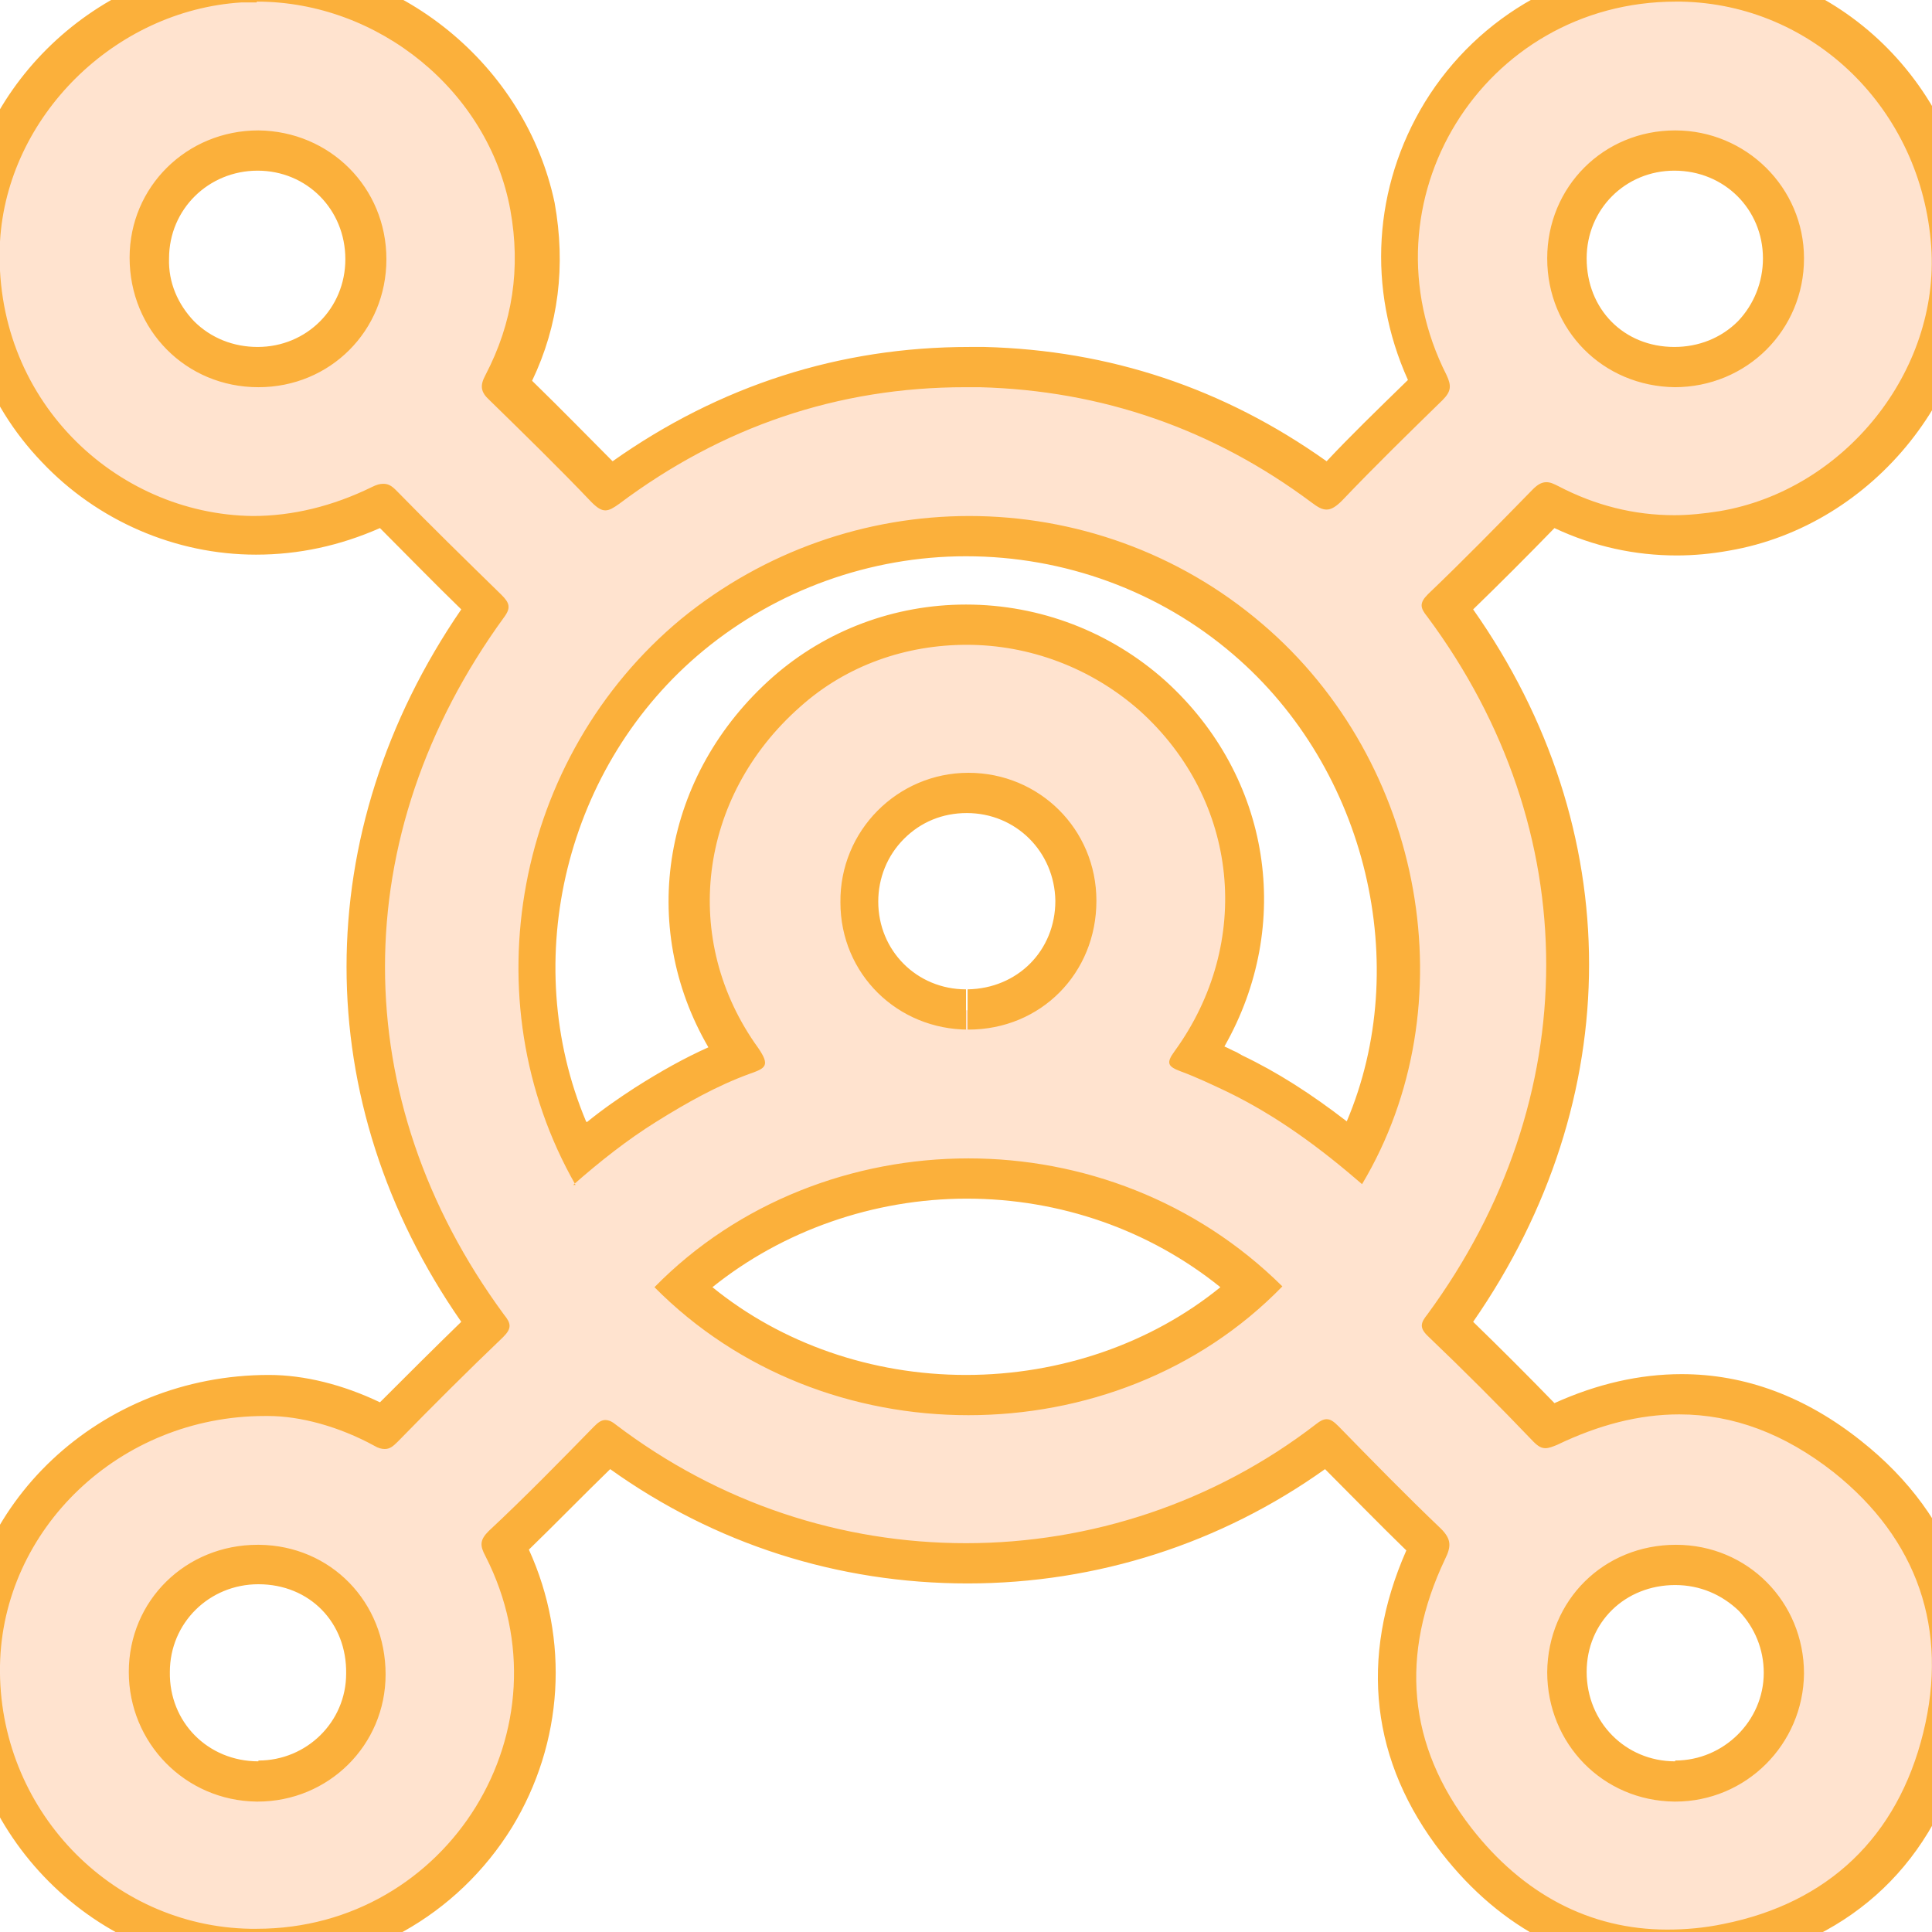
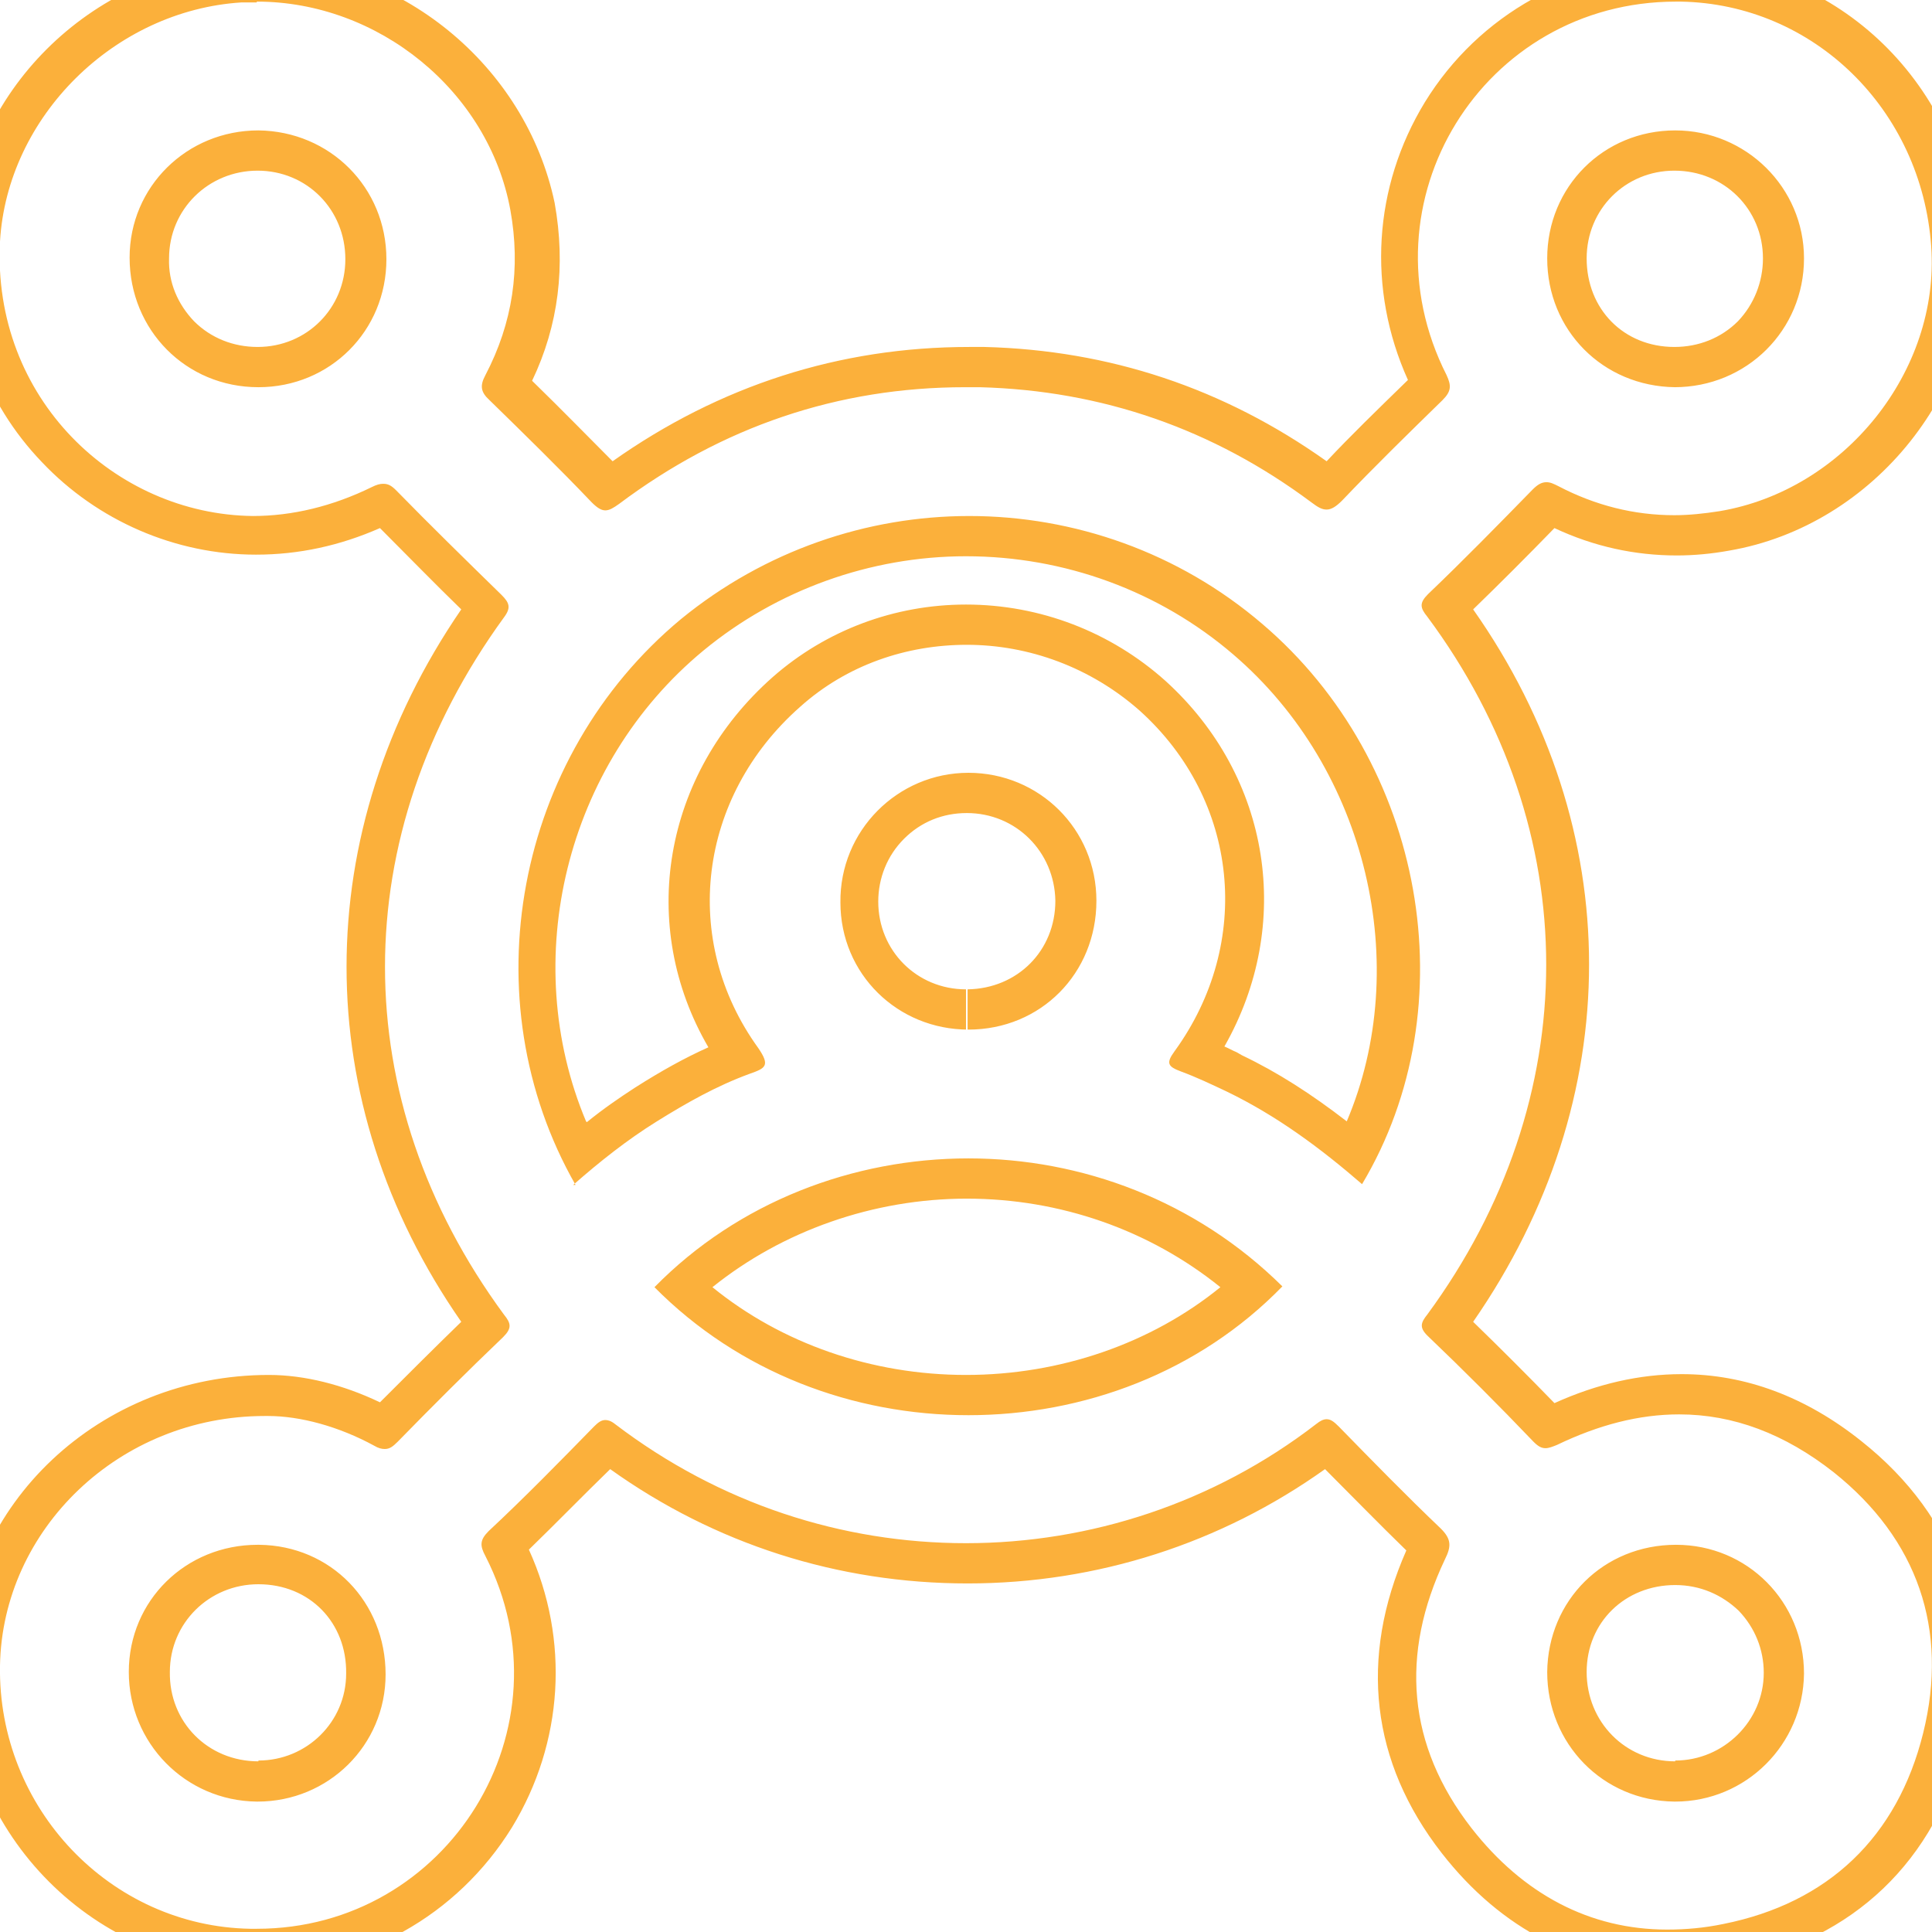
<svg xmlns="http://www.w3.org/2000/svg" id="Layer_1" width="24" height="24" viewBox="0 0 24 24">
  <defs>
    <style>.cls-1{fill:#ffe3cf;}.cls-2{fill:#fbb03b;}</style>
  </defs>
-   <path class="cls-1" d="M20.71,24.23c-1.03,0-1.94-.47-2.63-1.35-.84-1.08-.97-2.33-.36-3.6-.44-.5-.86-.93-1.28-1.36-1.23,.98-2.83,1.52-4.45,1.52s-3.17-.52-4.46-1.5c-.44,.45-.86,.87-1.28,1.28,.56,1.09,.51,2.35-.12,3.37-.63,1.03-1.73,1.64-2.93,1.64-1.97-.04-3.48-1.63-3.45-3.54,.03-1.85,1.62-3.35,3.54-3.35h0c.5,0,1,.14,1.48,.4,.42-.43,.85-.86,1.28-1.28-2.03-2.81-2.02-6.12,0-8.91-.45-.44-.88-.86-1.29-1.29-.51,.26-1.04,.39-1.59,.39-.93,0-1.84-.39-2.48-1.07C.04,4.88-.3,3.97-.25,2.99-.16,1.3,1.26-.11,2.99-.22c.07,0,.14,0,.21,0,1.65,0,3.11,1.2,3.39,2.79,.14,.78,.03,1.53-.34,2.21,.43,.43,.86,.85,1.28,1.29,1.33-1,2.83-1.5,4.46-1.5h.19c1.57,.04,3,.54,4.26,1.48,.46-.43,.88-.85,1.31-1.26-.55-1.1-.51-2.36,.12-3.38,.63-1.02,1.73-1.63,2.95-1.63,1.85,.03,3.29,1.44,3.42,3.27,.12,1.67-1.16,3.27-2.84,3.56-.2,.04-.41,.05-.6,.05-.54,0-1.06-.13-1.56-.39-.43,.43-.86,.86-1.29,1.28,2.02,2.77,2.01,6.16,0,8.91,.44,.43,.87,.86,1.29,1.29,.55-.28,1.1-.42,1.63-.42,.73,0,1.43,.26,2.07,.77,1.13,.9,1.54,2.11,1.2,3.5-.34,1.39-1.27,2.27-2.67,2.56-.25,.05-.51,.08-.75,.08h0ZM3.2,19.44c-.76,0-1.35,.59-1.35,1.33,0,.74,.6,1.35,1.34,1.36,.75,0,1.35-.6,1.36-1.33,0-.76-.56-1.35-1.32-1.36l-.02-.25v.25Zm17.6,0c-.76,0-1.34,.57-1.35,1.33,0,.76,.58,1.35,1.34,1.36,.75,0,1.36-.6,1.36-1.34,0-.36-.13-.7-.38-.95-.25-.25-.59-.4-.96-.4v0Zm-12.35-3.44c.94,.85,2.21,1.34,3.54,1.34s2.61-.49,3.54-1.34c-.97-.87-2.21-1.34-3.54-1.34s-2.6,.49-3.54,1.35Zm3.54-9.34c-1.25,0-2.46,.44-3.42,1.23-1.89,1.57-2.47,4.29-1.39,6.44,.3-.25,.56-.45,.83-.61,.42-.27,.79-.46,1.15-.6-1-1.49-.74-3.35,.59-4.53,.61-.54,1.4-.83,2.23-.83s1.68,.32,2.31,.89c1.29,1.17,1.51,3.03,.53,4.47,.16,.06,.29,.13,.42,.19,.56,.27,1.05,.59,1.57,1.02,1.06-2.06,.5-4.81-1.33-6.38-.97-.83-2.2-1.28-3.48-1.28Zm0,3.19c-.36,0-.7,.14-.95,.4-.25,.26-.39,.59-.39,.96,0,.75,.6,1.34,1.34,1.34,.77,0,1.35-.58,1.35-1.35,0-.75-.59-1.34-1.34-1.34v0ZM20.8,1.87c-.75,0-1.34,.59-1.34,1.34,0,.75,.59,1.34,1.34,1.35,.38,0,.72-.14,.97-.4,.25-.25,.39-.59,.39-.95,0-.74-.61-1.34-1.35-1.34Zm-17.6,0c-.75,0-1.35,.59-1.35,1.33,0,.37,.13,.71,.39,.96,.25,.25,.6,.4,.96,.4,.75,0,1.34-.59,1.34-1.34,0-.75-.59-1.34-1.34-1.35v0Z" />
  <path class="cls-2" d="M3.19,.02c1.51,0,2.88,1.11,3.15,2.59,.13,.72,.03,1.4-.31,2.05-.07,.13-.06,.21,.05,.31,.43,.42,.86,.84,1.27,1.27,.07,.07,.12,.1,.17,.1,.05,0,.1-.03,.17-.08,1.28-.96,2.72-1.45,4.3-1.45,.06,0,.12,0,.18,0,1.52,.04,2.9,.52,4.12,1.43,.08,.06,.13,.09,.19,.09,.06,0,.12-.04,.19-.11,.41-.43,.83-.84,1.25-1.25,.11-.11,.11-.18,.05-.31C16.88,2.51,18.42,.02,20.82,.02h.06c1.65,.03,2.99,1.34,3.11,3.04,.11,1.55-1.08,3.03-2.63,3.29-.19,.03-.38,.05-.56,.05-.5,0-.98-.12-1.44-.36-.06-.03-.1-.05-.15-.05-.06,0-.11,.03-.17,.09-.43,.44-.86,.88-1.3,1.3-.11,.11-.1,.17-.01,.28,1.97,2.65,1.97,5.99,0,8.67-.08,.1-.1,.16,0,.26,.45,.43,.89,.87,1.32,1.32,.06,.06,.1,.08,.15,.08,.04,0,.09-.02,.14-.04,.52-.25,1.02-.38,1.52-.38,.67,0,1.31,.24,1.92,.72,1.04,.83,1.43,1.95,1.11,3.24-.32,1.29-1.18,2.11-2.48,2.37-.24,.05-.47,.07-.7,.07-.96,0-1.79-.44-2.43-1.26-.8-1.03-.89-2.16-.33-3.34,.08-.16,.08-.25-.05-.38-.43-.41-.85-.84-1.27-1.27-.06-.06-.1-.09-.15-.09-.04,0-.08,.02-.13,.06-1.27,.98-2.81,1.48-4.35,1.48s-3.06-.49-4.36-1.48c-.05-.04-.09-.05-.12-.05-.05,0-.09,.03-.14,.08-.43,.44-.86,.88-1.31,1.3-.11,.11-.11,.18-.04,.31,1.09,2.13-.46,4.63-2.84,4.63-.03,0-.05,0-.08,0C1.37,23.93-.03,22.46,0,20.69c.03-1.69,1.48-3.1,3.29-3.1h.04c.4,0,.88,.13,1.32,.37,.05,.03,.09,.04,.13,.04,.06,0,.1-.03,.16-.09,.43-.44,.86-.87,1.31-1.3,.11-.11,.1-.17,.01-.28-1.97-2.68-1.97-5.95,0-8.66,.09-.12,.07-.18-.03-.28-.44-.43-.88-.86-1.31-1.3-.06-.06-.1-.08-.16-.08-.04,0-.08,.01-.14,.04-.49,.24-.99,.36-1.48,.36C1.43,6.39-.1,4.95,0,3,.09,1.45,1.42,.13,3,.03c.06,0,.13,0,.19,0M20.8,4.81c.9,0,1.61-.71,1.61-1.6,0-.88-.72-1.59-1.6-1.59h0c-.89,0-1.59,.7-1.59,1.59,0,.89,.69,1.59,1.59,1.6h0m-17.6,0h0c.89,0,1.59-.7,1.59-1.59,0-.89-.7-1.59-1.59-1.6h0c-.89,0-1.6,.7-1.6,1.58,0,.9,.7,1.61,1.6,1.61m3.91,9.91c.33-.29,.67-.56,1.04-.79,.37-.23,.74-.44,1.15-.59,.2-.07,.26-.1,.11-.32-.97-1.34-.75-3.12,.52-4.24,.58-.52,1.32-.77,2.07-.77,.77,0,1.54,.28,2.15,.82,1.23,1.11,1.41,2.88,.43,4.23-.11,.15-.08,.19,.08,.25,.19,.07,.38,.16,.57,.25,.62,.3,1.16,.7,1.68,1.15,1.32-2.21,.78-5.24-1.24-6.96-1.04-.89-2.34-1.34-3.64-1.34-1.27,0-2.54,.43-3.58,1.28-2.06,1.71-2.63,4.72-1.31,7.03m4.88-1.93h0c.9,0,1.59-.7,1.59-1.6,0-.89-.71-1.59-1.59-1.59h0c-.88,0-1.6,.72-1.59,1.61,0,.89,.71,1.58,1.59,1.58m0,4.79c1.43,0,2.86-.53,3.9-1.6-1.08-1.07-2.5-1.59-3.9-1.59-1.43,0-2.86,.54-3.9,1.6,1.05,1.06,2.47,1.59,3.9,1.59M3.2,22.38c.88,0,1.59-.7,1.59-1.58,0-.9-.68-1.6-1.57-1.61h-.02c-.89,0-1.6,.69-1.6,1.58,0,.88,.7,1.6,1.59,1.61h.02m17.6,0c.88,0,1.59-.71,1.6-1.59,0-.89-.7-1.6-1.59-1.6h0c-.9,0-1.59,.69-1.6,1.58,0,.89,.69,1.6,1.58,1.61h.01M3.19-.48c-.07,0-.15,0-.22,0C1.12-.36-.4,1.16-.49,2.97c-.05,1.05,.3,2.03,1.01,2.77,.69,.73,1.66,1.15,2.66,1.15,.53,0,1.04-.11,1.54-.33,.34,.34,.67,.68,1.01,1.01-1.9,2.77-1.9,6.12,0,8.85-.34,.33-.68,.67-1.01,1-.46-.22-.94-.34-1.38-.34-2.1,0-3.8,1.61-3.83,3.59-.03,2.04,1.59,3.74,3.61,3.79h.09c1.29,0,2.47-.66,3.15-1.76,.64-1.05,.72-2.33,.21-3.45,.34-.33,.67-.67,1.01-1,1.3,.93,2.83,1.42,4.44,1.42s3.15-.5,4.44-1.42c.34,.34,.67,.68,1.01,1.01-.59,1.34-.44,2.63,.44,3.76,.74,.95,1.72,1.45,2.83,1.45,.26,0,.53-.03,.8-.08,1.49-.3,2.5-1.27,2.87-2.74,.36-1.47-.09-2.8-1.29-3.75-.69-.55-1.44-.83-2.23-.83-.52,0-1.05,.12-1.58,.36-.33-.34-.67-.68-1.01-1.01,1.92-2.77,1.92-6.12,0-8.85,.33-.32,.66-.65,1.01-1.01,.49,.23,1,.34,1.52,.34,.21,0,.43-.02,.65-.06,1.81-.31,3.17-2.03,3.05-3.82-.14-1.96-1.69-3.47-3.6-3.5h-.07c-1.31,0-2.49,.66-3.16,1.75-.64,1.05-.72,2.32-.21,3.45-.39,.38-.72,.7-1.01,1.01-1.28-.91-2.7-1.38-4.25-1.42h-.19c-1.61,0-3.1,.48-4.43,1.42-.3-.3-.61-.62-1-1,.33-.69,.42-1.43,.28-2.21C6.53,.81,4.96-.48,3.19-.48h0ZM20.8,4.81v-.5c-.63,0-1.09-.47-1.09-1.1,0-.61,.48-1.09,1.09-1.09,.62,0,1.1,.48,1.1,1.09,0,.29-.11,.57-.31,.78-.21,.21-.49,.32-.79,.32v.5h0Zm-17.6,0v-.5c-.3,0-.58-.11-.79-.32-.2-.21-.32-.48-.31-.78,0-.61,.49-1.09,1.1-1.09,.61,0,1.09,.48,1.09,1.1,0,.61-.48,1.09-1.09,1.09v.5h0ZM7.28,13.93c-.84-2-.26-4.43,1.46-5.85,.91-.75,2.07-1.17,3.26-1.17,1.22,0,2.4,.43,3.32,1.22,1.67,1.43,2.23,3.87,1.41,5.8-.44-.34-.86-.61-1.3-.82l-.07-.04c-.05-.02-.1-.05-.15-.07,.86-1.51,.58-3.35-.73-4.54-.68-.61-1.56-.95-2.48-.95-.89,0-1.74,.32-2.4,.9-1.37,1.21-1.68,3.09-.8,4.6-.29,.13-.58,.29-.91,.5-.2,.13-.39,.26-.6,.43h0Zm4.72-1.14v-.5c-.61,0-1.09-.48-1.09-1.09,0-.29,.11-.57,.32-.78,.21-.21,.48-.32,.78-.32,.61,0,1.09,.48,1.1,1.09,0,.62-.47,1.09-1.09,1.1v.5h0Zm-3.15,3.2c.87-.7,2-1.1,3.16-1.1,1.16,0,2.27,.39,3.15,1.1-.86,.7-1.99,1.09-3.16,1.09s-2.29-.39-3.15-1.09h0Zm-5.64,6.39v-.5c-.63,0-1.11-.49-1.1-1.11,0-.61,.49-1.09,1.1-1.09,.64,0,1.1,.48,1.09,1.11,0,.6-.49,1.08-1.09,1.08v.5h0Zm17.6,0v-.5c-.62,0-1.1-.49-1.1-1.11,0-.62,.48-1.08,1.1-1.08,.31,0,.58,.12,.79,.32,.2,.21,.31,.48,.31,.77,0,.6-.5,1.09-1.1,1.09v.5h0Z" />
</svg>